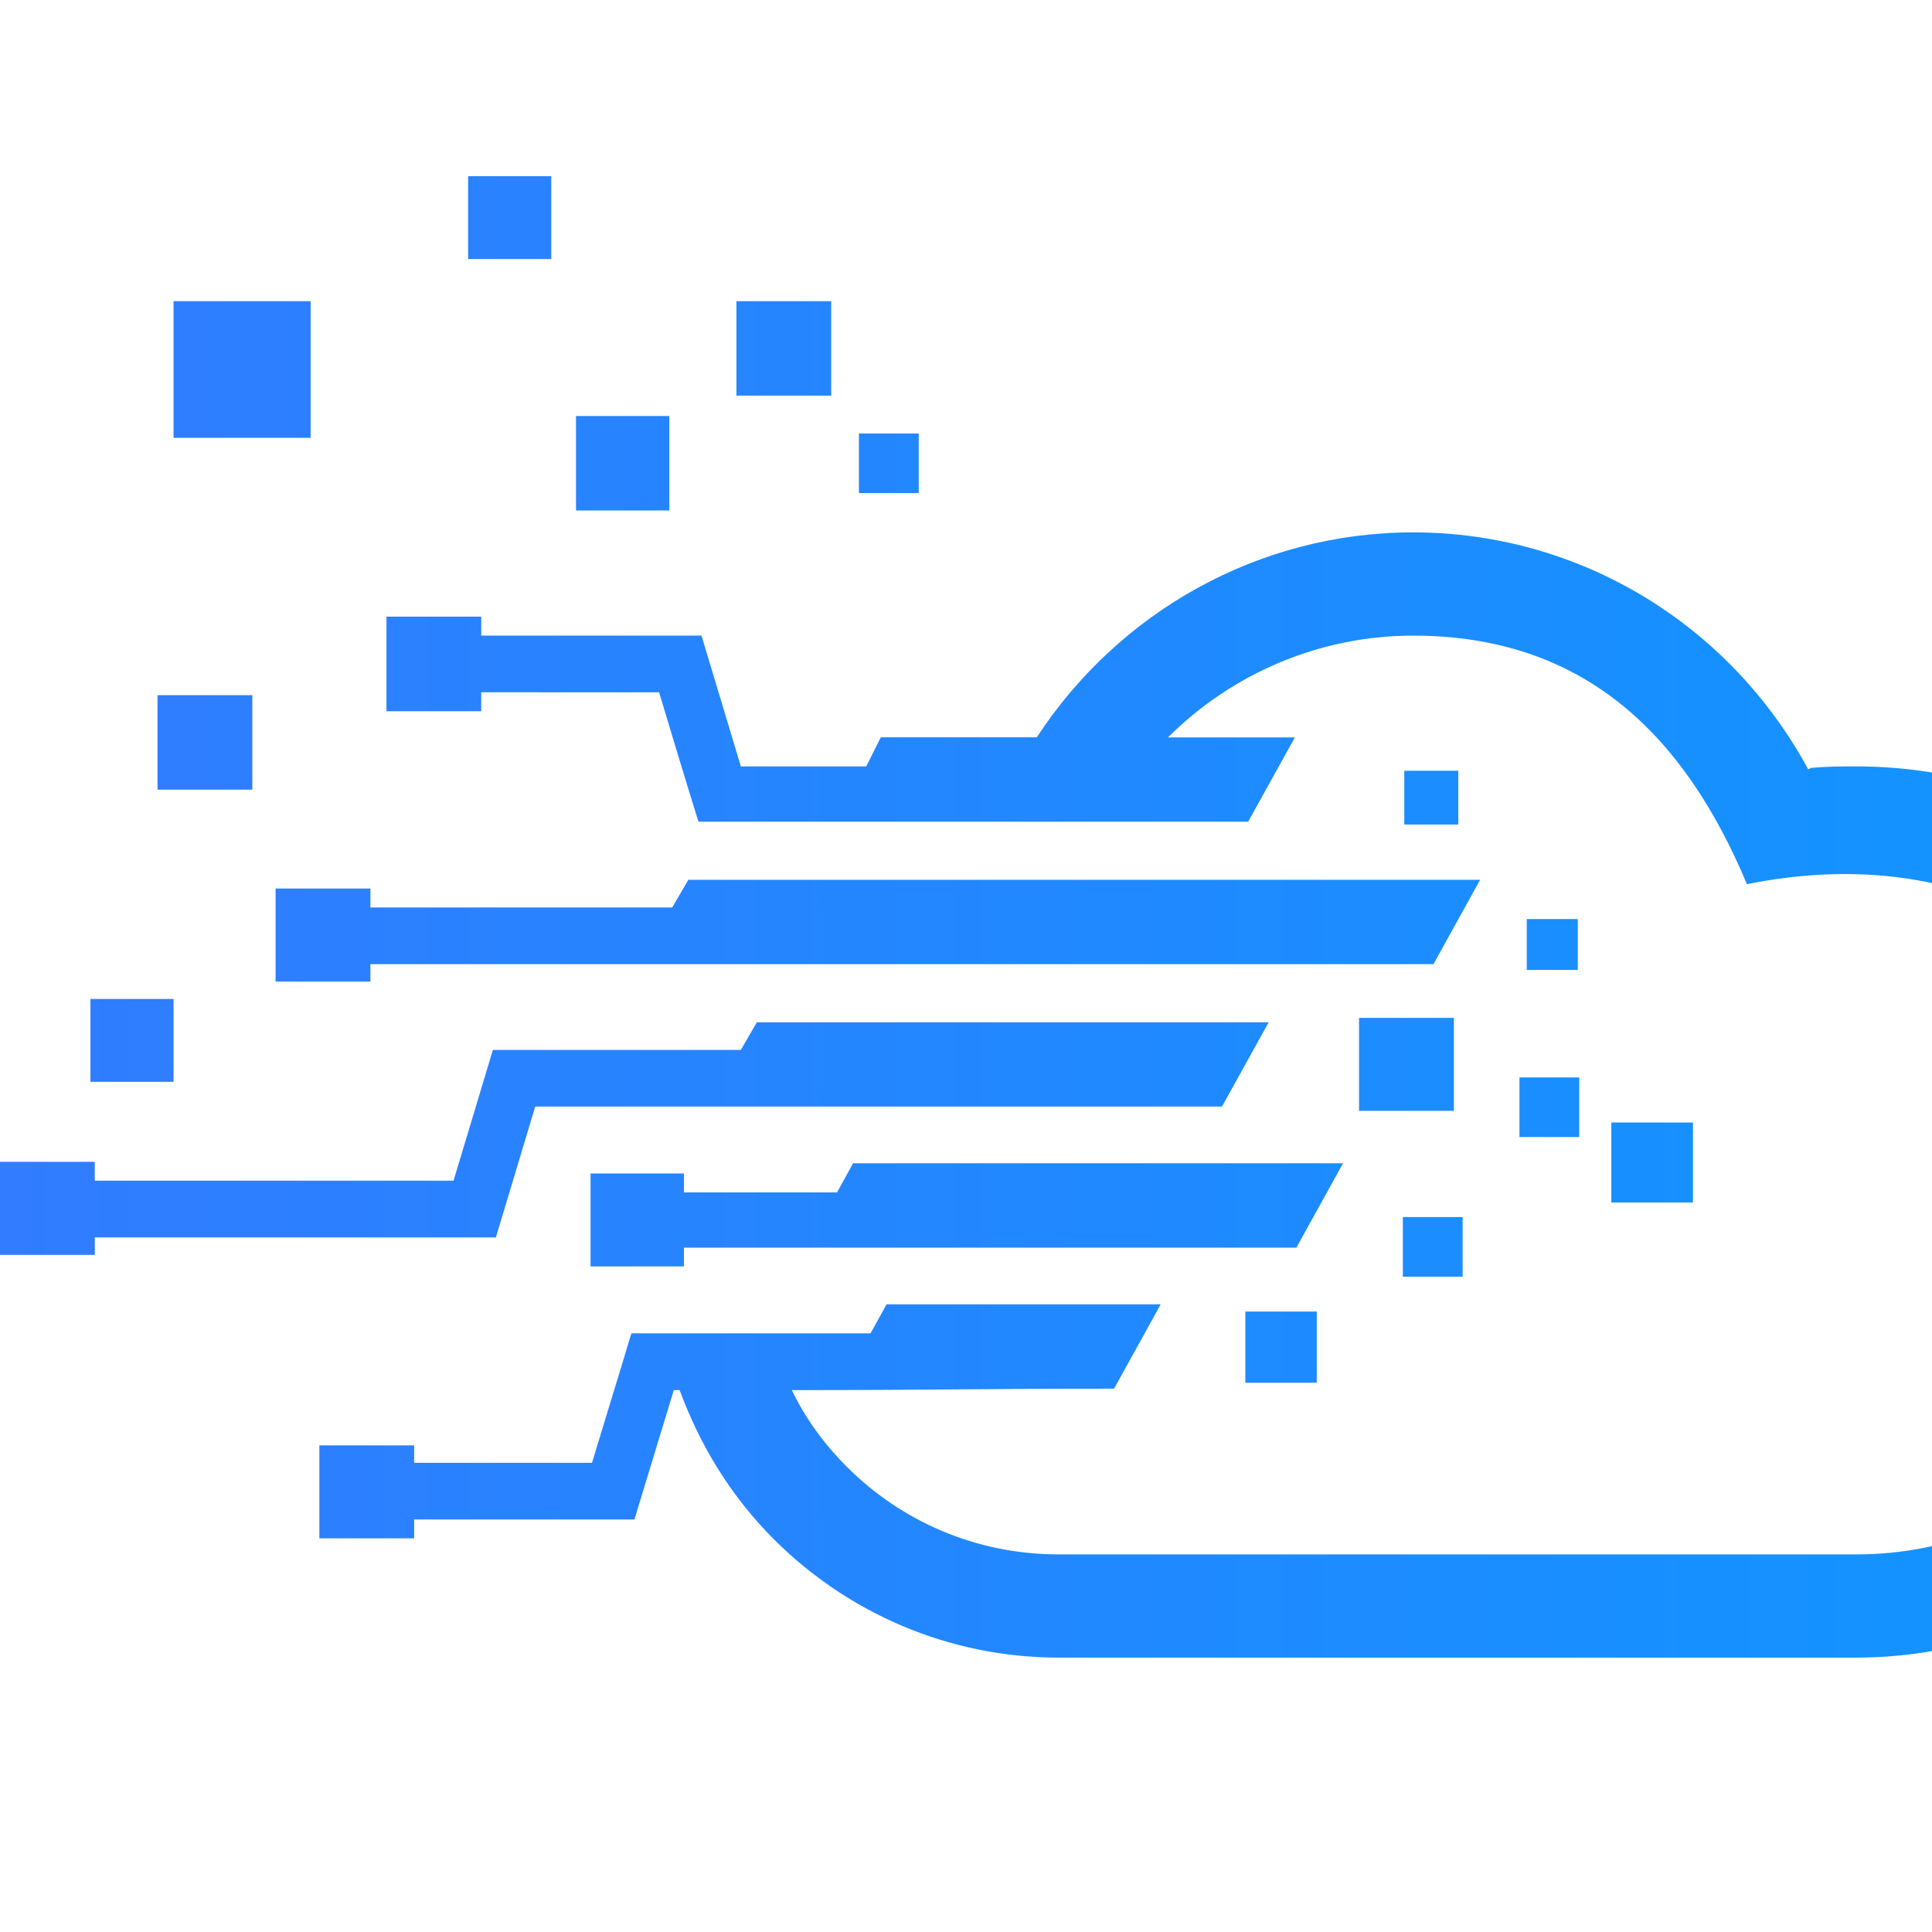
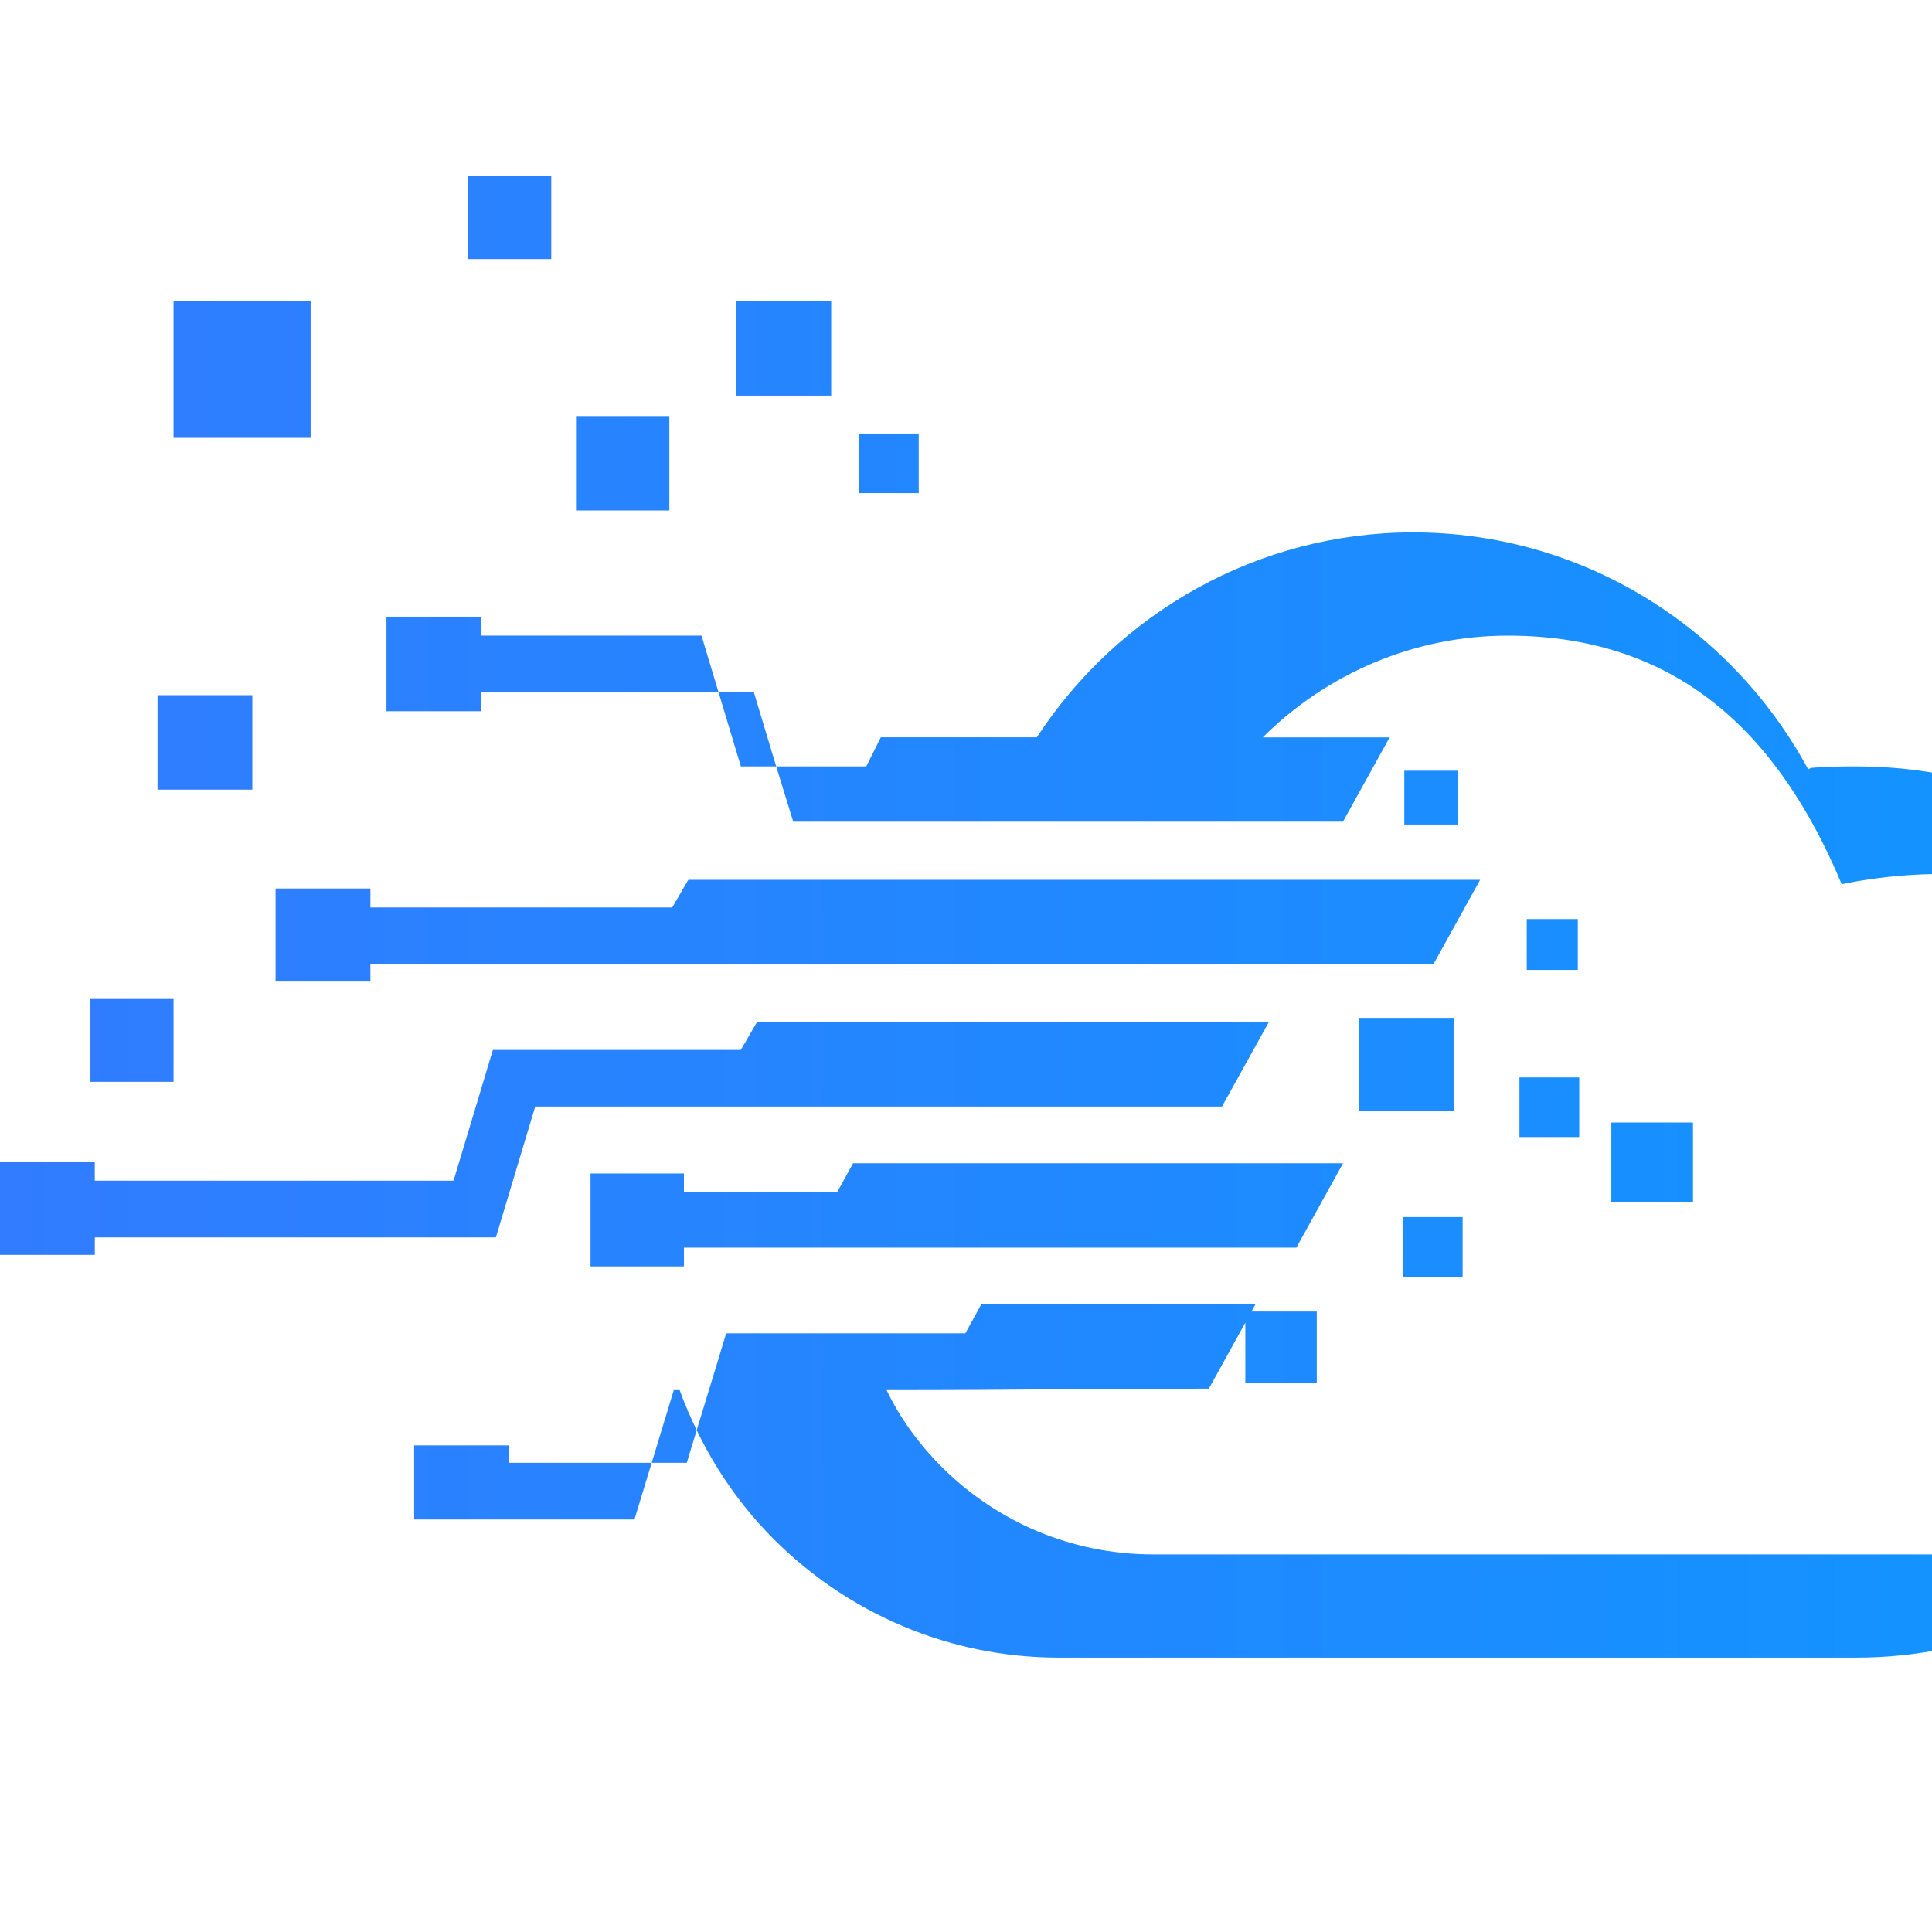
<svg xmlns="http://www.w3.org/2000/svg" version="1.1" id="Calque_1" x="0px" y="0px" width="36px" height="36px" viewBox="0 0 36 36" enable-background="new 0 0 36 36" xml:space="preserve">
  <linearGradient id="SVGID_1_" gradientUnits="userSpaceOnUse" x1="4.882813e-004" y1="17.085" x2="42.916" y2="17.085">
    <stop offset="0" style="stop-color:#317CFF" />
    <stop offset="1" style="stop-color:#0E97FF" />
  </linearGradient>
-   <path fill="url(#SVGID_1_)" d="M19.728,30.887c-2.065,0-3.94-0.842-5.298-2.195c-0.815-0.813-1.386-1.76-1.766-2.789h-0.109  l-0.733,2.41H7.717v0.352H5.951v-1.732h1.766v0.324h3.314c0.245-0.813,0.49-1.598,0.734-2.412h4.456l0.299-0.541h5.108l-0.869,1.572  c-2.527,0-3.451,0.027-6.004,0.027c0.244,0.514,0.597,1.002,1.032,1.436c1.005,1.002,2.392,1.625,3.94,1.625h14.863  c1.766,0,3.369-0.705,4.537-1.869c4.402-4.416,0.842-12.108-6.576-10.62c-1.168-2.79-3.043-4.631-6.222-4.631  c-1.739,0-3.37,0.705-4.565,1.896h2.364l-0.87,1.571c-3.423,0-6.819,0-10.243,0c-0.245-0.786-0.49-1.597-0.734-2.411H8.967v0.353  H7.201V11.49h1.766v0.353h4.104l0.734,2.438h2.336l0.271-0.542h2.907c1.522-2.33,4.13-3.819,7.011-3.819  c3.098,0,5.896,1.707,7.363,4.415l0.055-0.027c0.299-0.027,0.57-0.027,0.843-0.027c7.308,0,11.14,8.913,5.896,14.167  c-1.521,1.49-3.614,2.439-5.896,2.439H19.728z M30.025,20.916h1.521v1.49h-1.521V20.916z M28.449,17.125H29.4v0.948h-0.951V17.125z   M26.167,14.362h1.006v1.002h-1.006V14.362z M23.205,24.439h1.331v1.326h-1.331V24.439z M28.313,20.076h1.114v1.111h-1.114V20.076z   M25.324,18.967h1.767v1.732h-1.767V18.967z M26.14,22.678h1.114v1.111H26.14V22.678z M13.722,5.612h1.766v1.76h-1.766V5.612z   M16.005,8.077h1.114v1.111h-1.114V8.077z M8.723,3.283h1.549v1.544H8.723V3.283z M3.234,5.612h2.554v2.546H3.234V5.612z   M10.733,7.752h1.739v1.76h-1.739V7.752z M15.896,21.676h5.272h3.858l-0.87,1.572h-9.13l0,0h-2.282v0.35h-1.74v-1.732h1.74v0.352  h2.853L15.896,21.676z M12.826,16.394H27.58l-0.869,1.571c-6.604,0-13.206,0-19.809,0v0.325H5.135v-1.734h1.767v0.353h5.624  L12.826,16.394z M14.103,19.049h9.537l-0.87,1.57h-1.602h-2.175H9.973l-0.733,2.438H1.767v0.326H0v-1.734h1.766V22h6.685  c0.244-0.813,0.488-1.623,0.733-2.436h4.62L14.103,19.049z M1.685,18.614h1.549v1.544H1.685V18.614z M2.935,12.953h1.767v1.761  H2.935V12.953z" />
+   <path fill="url(#SVGID_1_)" d="M19.728,30.887c-2.065,0-3.94-0.842-5.298-2.195c-0.815-0.813-1.386-1.76-1.766-2.789h-0.109  l-0.733,2.41H7.717v0.352v-1.732h1.766v0.324h3.314c0.245-0.813,0.49-1.598,0.734-2.412h4.456l0.299-0.541h5.108l-0.869,1.572  c-2.527,0-3.451,0.027-6.004,0.027c0.244,0.514,0.597,1.002,1.032,1.436c1.005,1.002,2.392,1.625,3.94,1.625h14.863  c1.766,0,3.369-0.705,4.537-1.869c4.402-4.416,0.842-12.108-6.576-10.62c-1.168-2.79-3.043-4.631-6.222-4.631  c-1.739,0-3.37,0.705-4.565,1.896h2.364l-0.87,1.571c-3.423,0-6.819,0-10.243,0c-0.245-0.786-0.49-1.597-0.734-2.411H8.967v0.353  H7.201V11.49h1.766v0.353h4.104l0.734,2.438h2.336l0.271-0.542h2.907c1.522-2.33,4.13-3.819,7.011-3.819  c3.098,0,5.896,1.707,7.363,4.415l0.055-0.027c0.299-0.027,0.57-0.027,0.843-0.027c7.308,0,11.14,8.913,5.896,14.167  c-1.521,1.49-3.614,2.439-5.896,2.439H19.728z M30.025,20.916h1.521v1.49h-1.521V20.916z M28.449,17.125H29.4v0.948h-0.951V17.125z   M26.167,14.362h1.006v1.002h-1.006V14.362z M23.205,24.439h1.331v1.326h-1.331V24.439z M28.313,20.076h1.114v1.111h-1.114V20.076z   M25.324,18.967h1.767v1.732h-1.767V18.967z M26.14,22.678h1.114v1.111H26.14V22.678z M13.722,5.612h1.766v1.76h-1.766V5.612z   M16.005,8.077h1.114v1.111h-1.114V8.077z M8.723,3.283h1.549v1.544H8.723V3.283z M3.234,5.612h2.554v2.546H3.234V5.612z   M10.733,7.752h1.739v1.76h-1.739V7.752z M15.896,21.676h5.272h3.858l-0.87,1.572h-9.13l0,0h-2.282v0.35h-1.74v-1.732h1.74v0.352  h2.853L15.896,21.676z M12.826,16.394H27.58l-0.869,1.571c-6.604,0-13.206,0-19.809,0v0.325H5.135v-1.734h1.767v0.353h5.624  L12.826,16.394z M14.103,19.049h9.537l-0.87,1.57h-1.602h-2.175H9.973l-0.733,2.438H1.767v0.326H0v-1.734h1.766V22h6.685  c0.244-0.813,0.488-1.623,0.733-2.436h4.62L14.103,19.049z M1.685,18.614h1.549v1.544H1.685V18.614z M2.935,12.953h1.767v1.761  H2.935V12.953z" />
</svg>